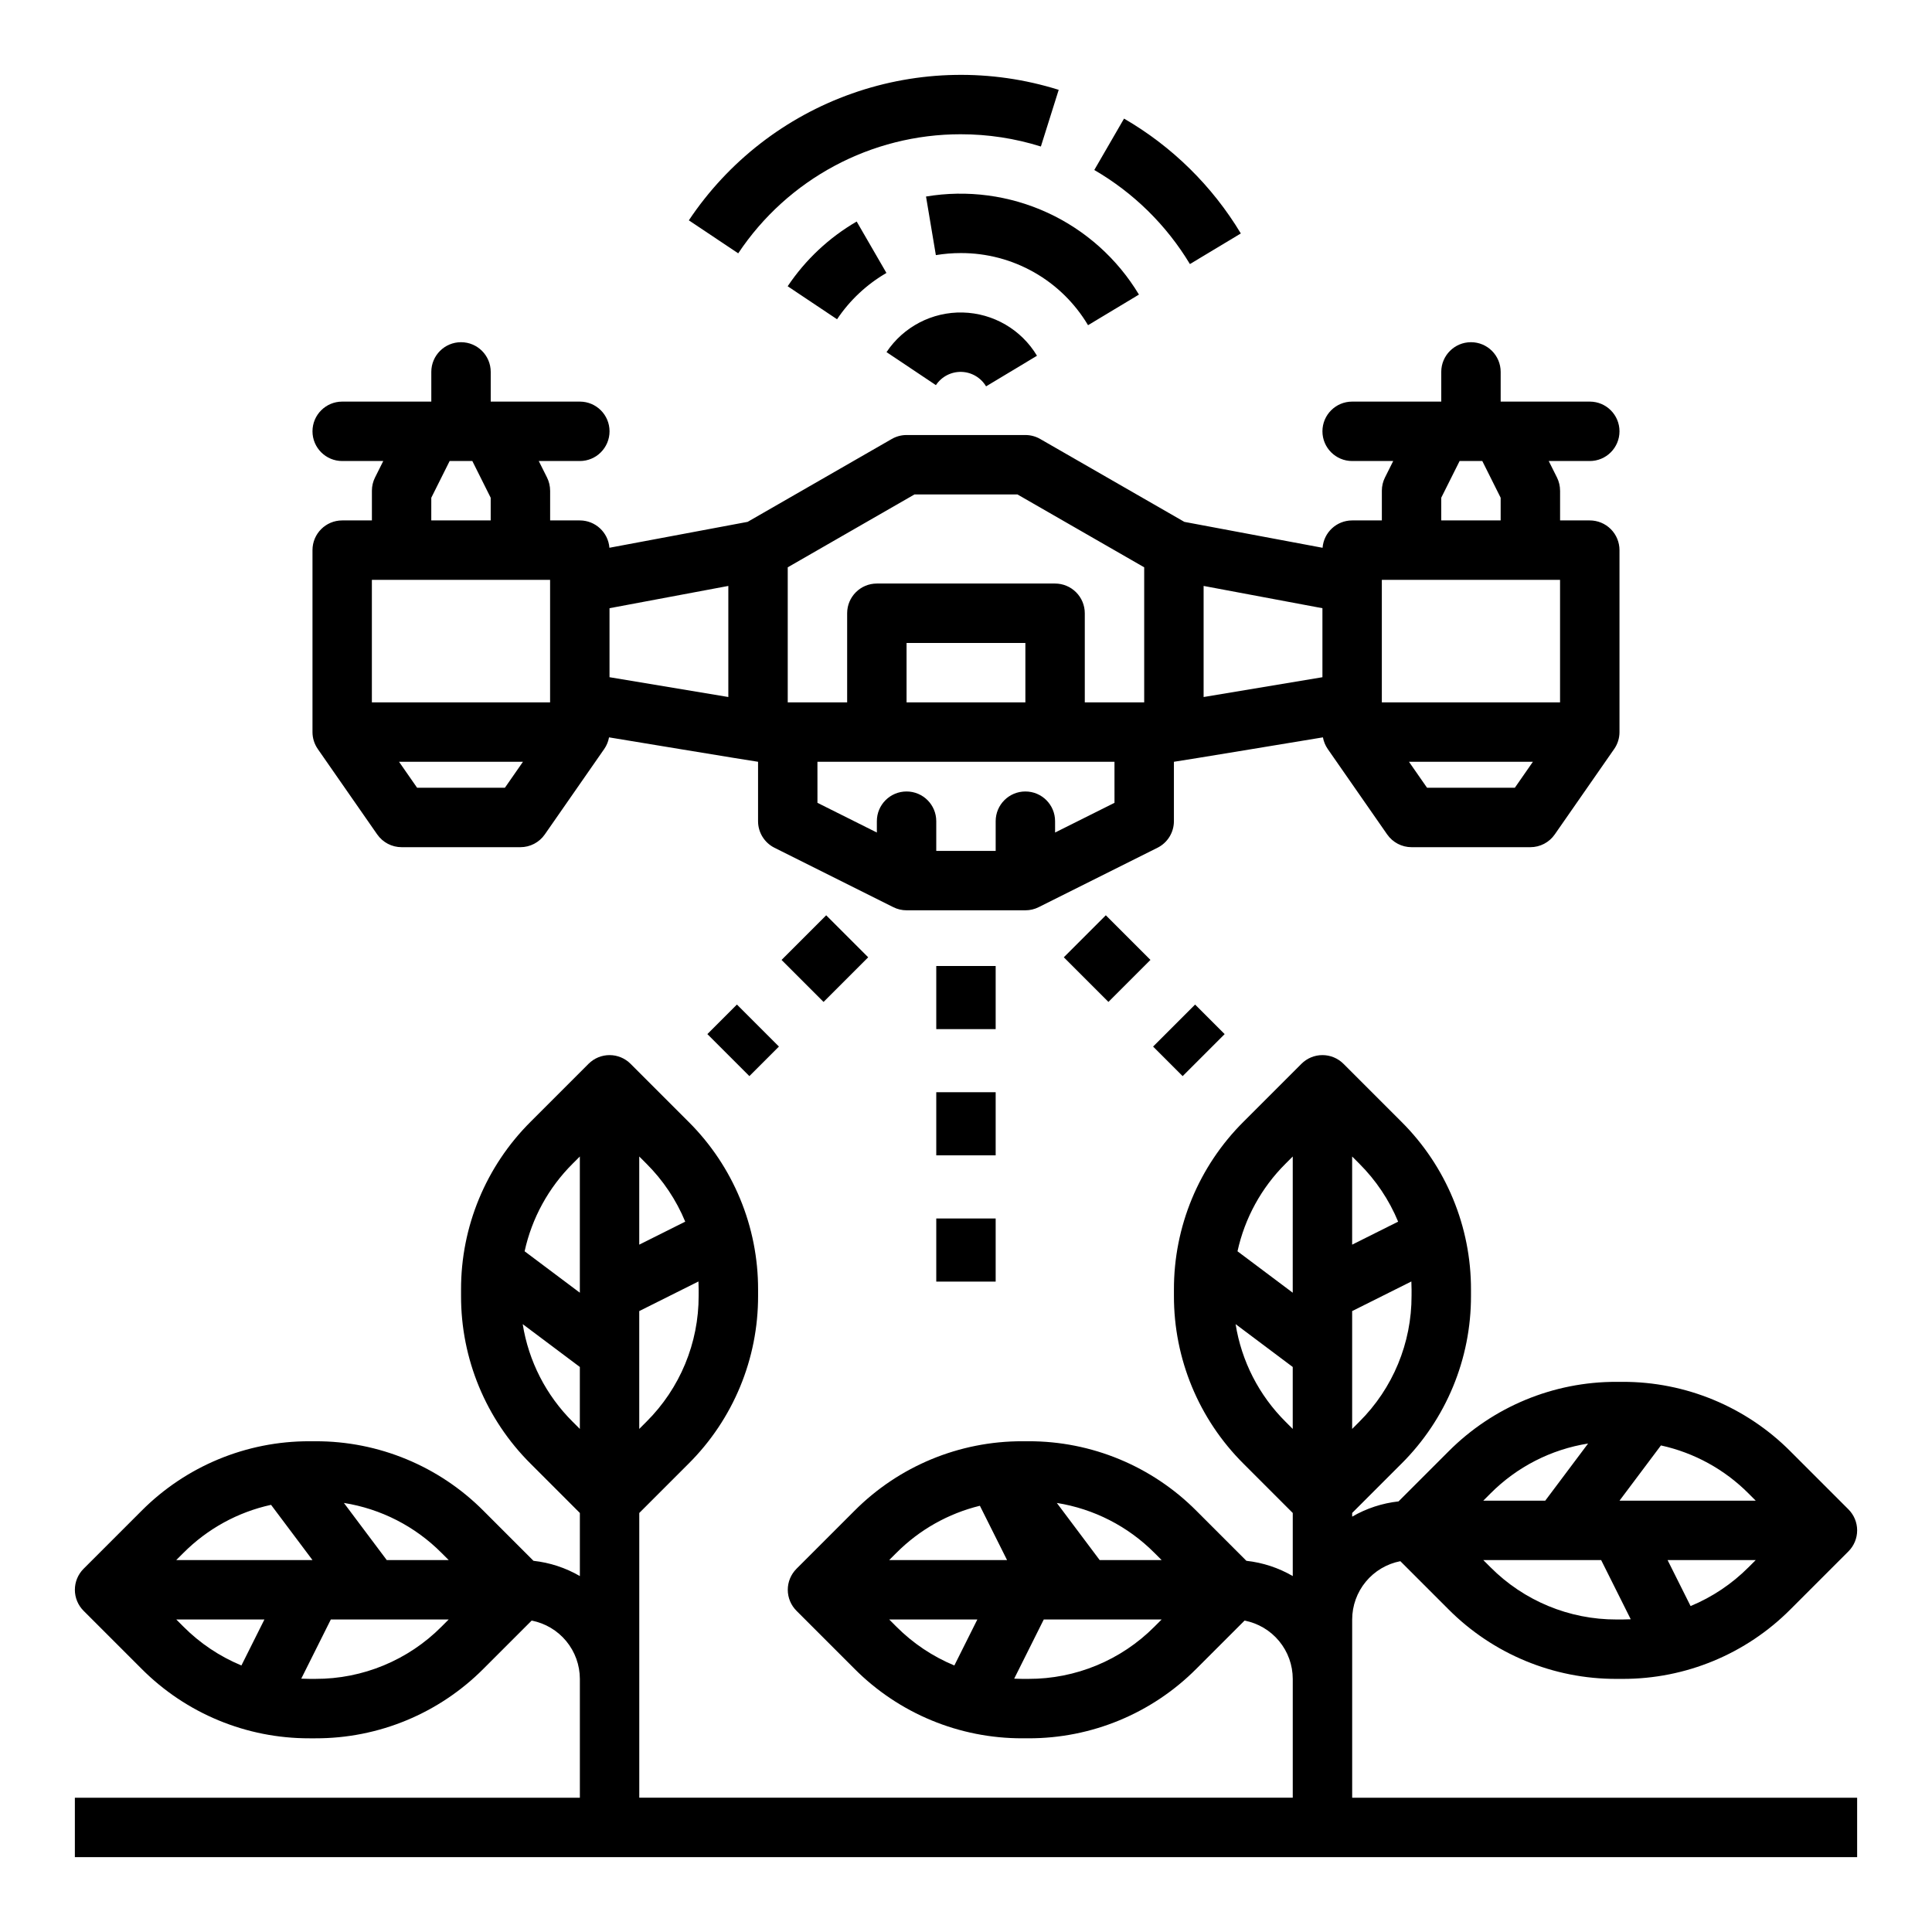
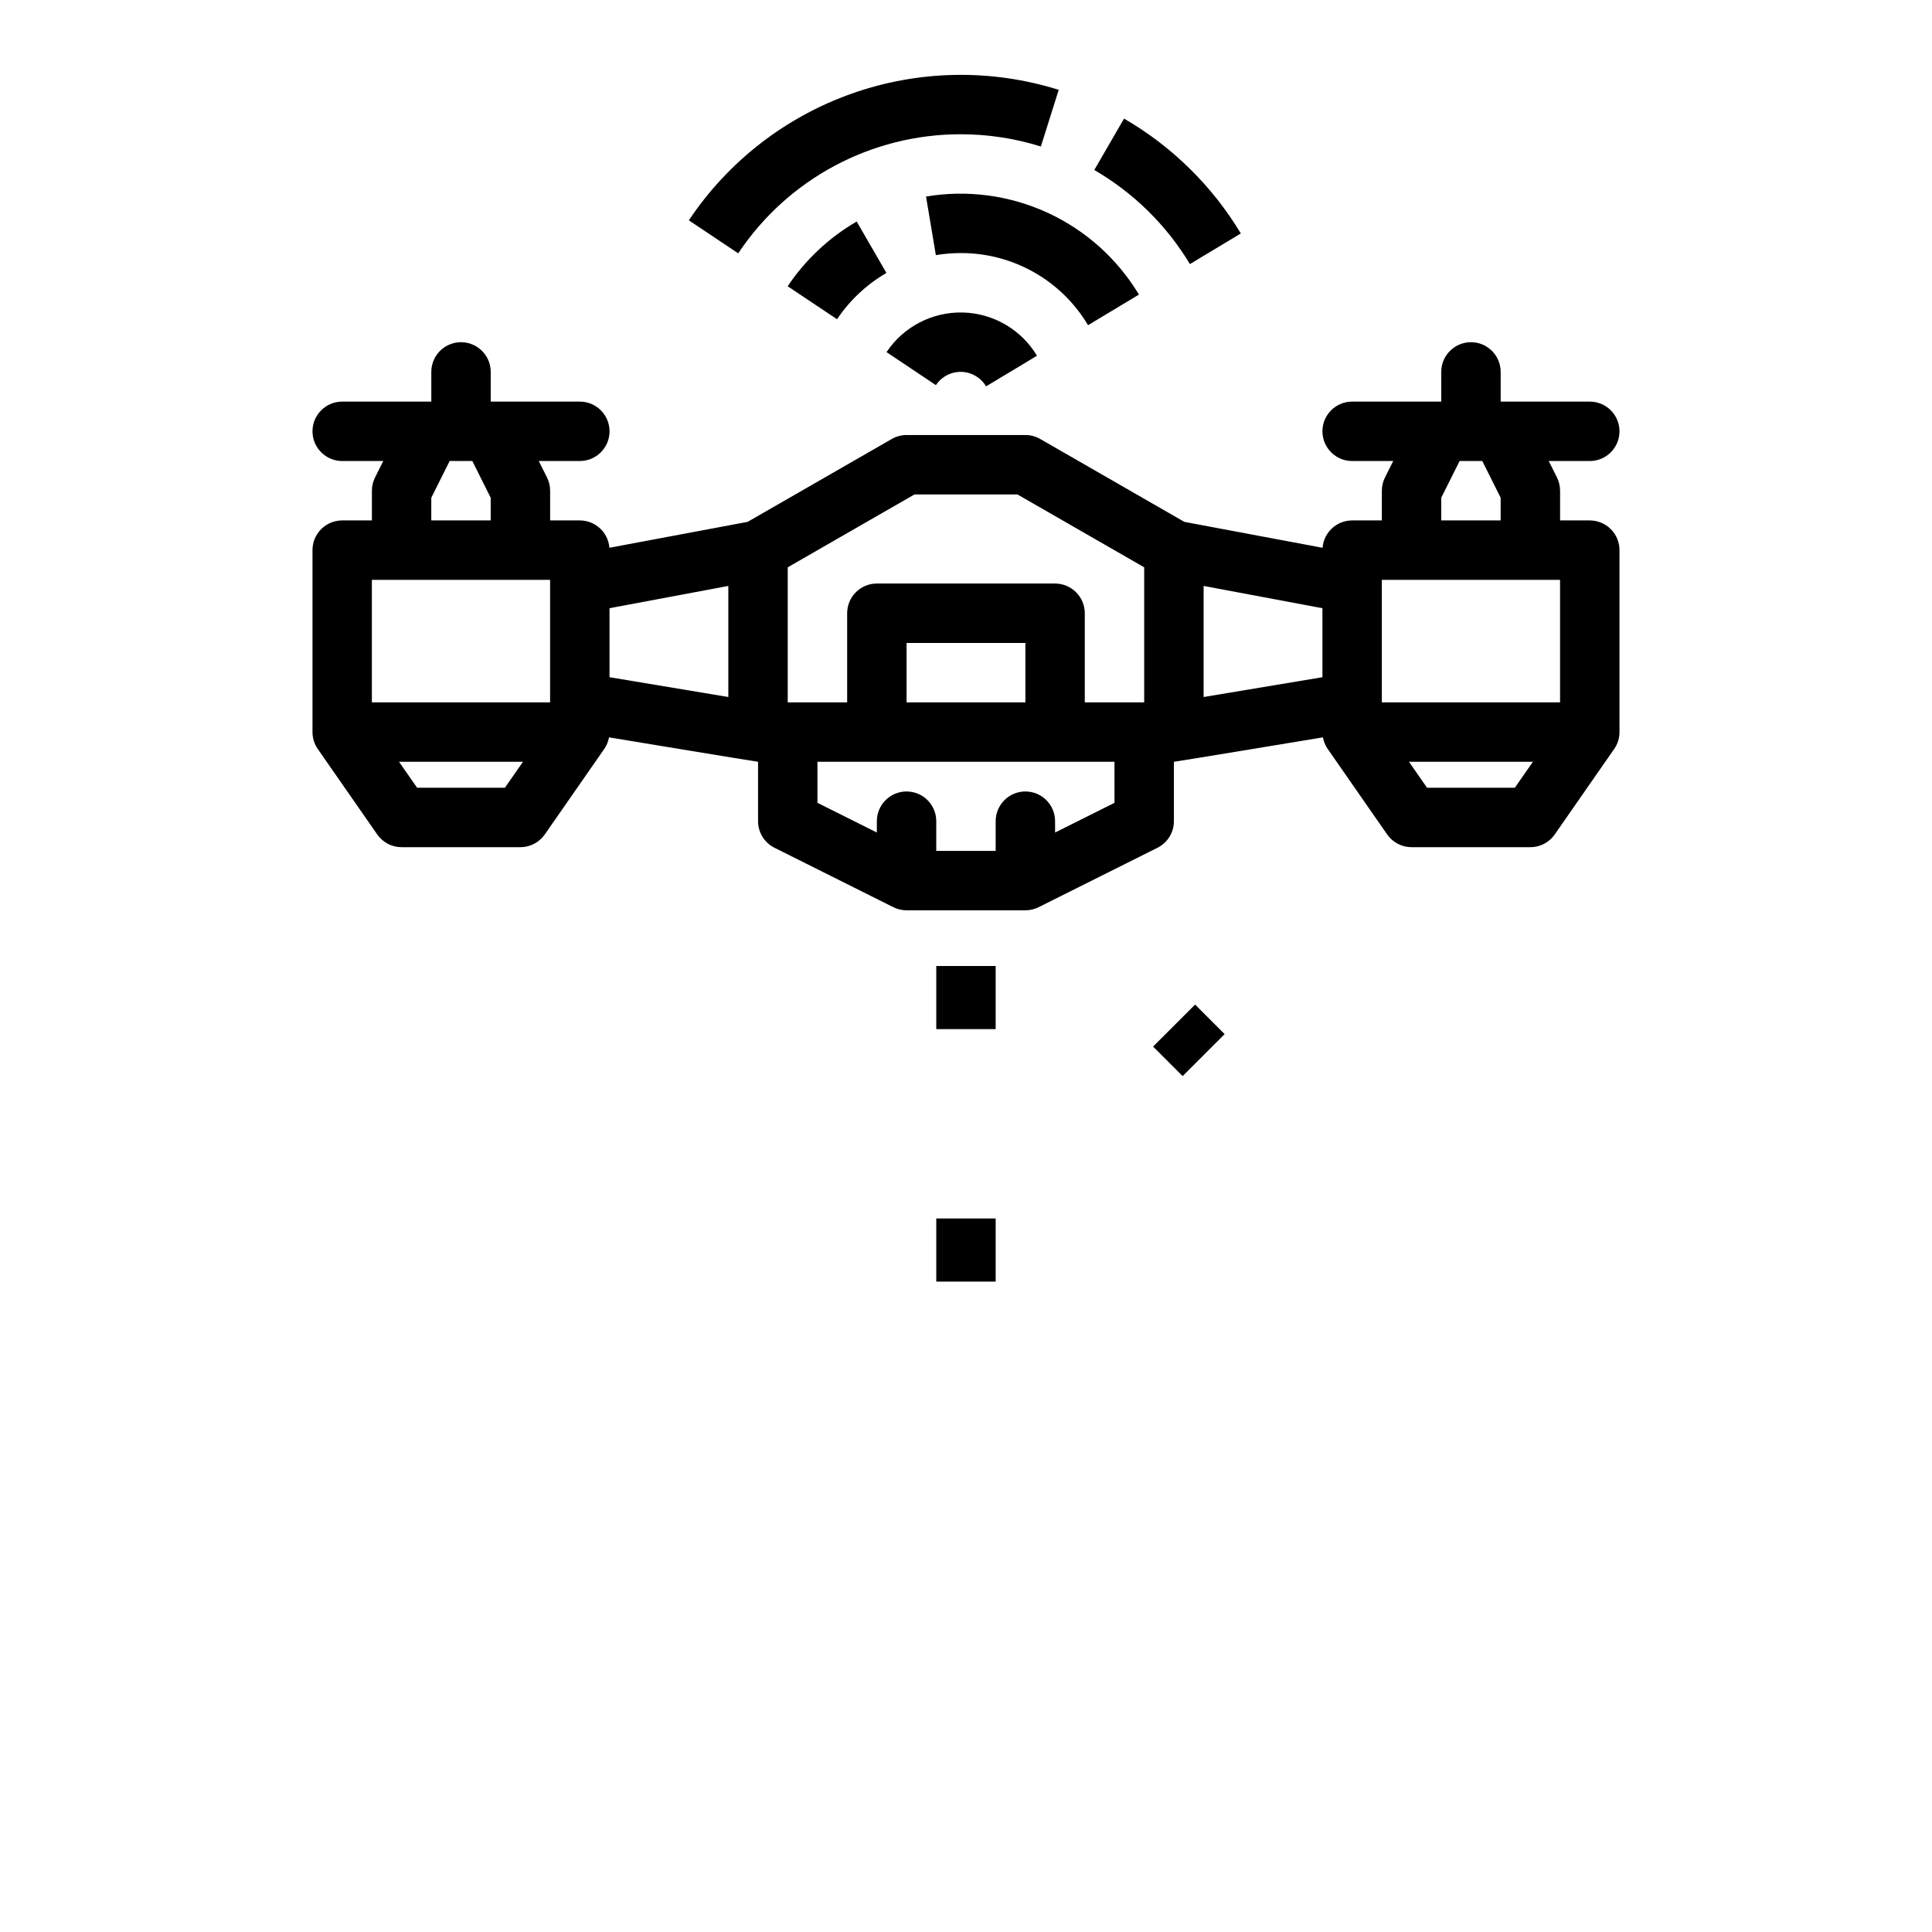
<svg xmlns="http://www.w3.org/2000/svg" fill="#000000" width="800px" height="800px" version="1.1" viewBox="144 144 512 512">
  <g>
-     <path d="m502.34 573.18c0.004-3.656 1.285-7.199 3.613-10.016 2.332-2.82 5.566-4.738 9.156-5.434l12.754 12.754c11.789 11.848 27.824 18.488 44.535 18.438h1.574c16.715 0.047 32.75-6.594 44.535-18.445l15.352-15.352-0.004 0.004c1.477-1.477 2.309-3.481 2.309-5.566 0-2.09-0.832-4.09-2.309-5.566l-15.352-15.352h0.004c-11.789-11.848-27.824-18.488-44.535-18.441h-1.574c-16.711-0.047-32.746 6.598-44.531 18.445l-13.238 13.238c-4.336 0.477-8.52 1.852-12.289 4.039v-0.977l13.043-13.043v0.004c11.848-11.785 18.492-27.824 18.445-44.535v-1.574c0.043-16.711-6.598-32.75-18.445-44.531l-15.352-15.352c-1.477-1.477-3.481-2.305-5.566-2.305-2.09 0-4.09 0.828-5.566 2.305l-15.352 15.352c-11.848 11.785-18.488 27.82-18.441 44.531v1.574c-0.043 16.711 6.598 32.746 18.445 44.531l13.043 13.047v16.719c-3.769-2.191-7.953-3.566-12.289-4.043l-13.234-13.238c-11.785-11.848-27.824-18.492-44.535-18.445h-1.574c-16.715-0.043-32.75 6.598-44.535 18.445l-15.352 15.352h0.004c-1.477 1.477-2.309 3.481-2.309 5.566 0 2.09 0.832 4.09 2.309 5.566l15.352 15.352h-0.004c11.785 11.848 27.824 18.488 44.535 18.441h1.574c16.711 0.043 32.746-6.598 44.531-18.445l12.754-12.754c3.59 0.695 6.828 2.613 9.16 5.434 2.332 2.82 3.609 6.363 3.613 10.02v31.488h-173.18v-75.457l13.043-13.043c11.852-11.785 18.492-27.824 18.445-44.535v-1.574c0.047-16.711-6.598-32.75-18.445-44.531l-15.352-15.352c-1.477-1.477-3.477-2.305-5.566-2.305-2.086 0-4.09 0.828-5.566 2.305l-15.352 15.352h0.004c-11.848 11.785-18.488 27.82-18.441 44.531v1.574c-0.047 16.711 6.594 32.746 18.445 44.531l13.043 13.047v16.719c-3.769-2.191-7.957-3.566-12.293-4.043l-13.234-13.238c-11.785-11.848-27.824-18.492-44.535-18.445h-1.574c-16.715-0.047-32.75 6.598-44.535 18.445l-15.352 15.352c-1.477 1.477-2.305 3.481-2.305 5.566 0 2.09 0.828 4.09 2.305 5.566l15.352 15.352c11.785 11.848 27.82 18.488 44.535 18.441h1.574c16.711 0.043 32.746-6.598 44.531-18.445l12.754-12.754c3.59 0.695 6.828 2.613 9.16 5.434s3.609 6.363 3.617 10.02v31.488h-133.83v15.742l472.32 0.004v-15.746h-133.82zm70.062 0h-0.004c-12.531 0.035-24.559-4.949-33.398-13.836l-1.914-1.91h31.234l7.844 15.691c-0.727 0.031-1.457 0.055-2.188 0.055zm19.621-3.555-6.098-12.191h23.363l-1.91 1.91h-0.004c-4.391 4.406-9.609 7.898-15.355 10.281zm17.262-27.934h-36.098l10.977-14.637c8.797 1.926 16.855 6.344 23.211 12.727zm-44.426-15.141-11.352 15.141h-16.422l1.91-1.91c7.004-7.039 16.059-11.672 25.863-13.23zm-113.02 30.883h-16.418l-11.355-15.141v0.004c9.809 1.559 18.863 6.191 25.867 13.23zm-48.16-14.391 7.199 14.391h-31.234l1.91-1.91v0.004c6.086-6.117 13.742-10.438 22.125-12.484zm-24.035 30.137h23.363l-6.094 12.188h-0.004c-5.746-2.379-10.965-5.871-15.355-10.277zm36.891 15.742h-1.578c-0.73 0-1.461-0.02-2.188-0.055l7.84-15.688h31.234l-1.91 1.91c-8.84 8.887-20.867 13.867-33.402 13.832zm101.54-101.55c0.035 12.531-4.945 24.559-13.836 33.398l-1.906 1.914v-31.234l15.691-7.844c0.031 0.727 0.055 1.457 0.055 2.188zm-3.555-19.621-12.188 6.098v-23.363l1.91 1.91h-0.004c4.406 4.391 7.902 9.609 10.281 15.355zm-29.84-15.355 1.91-1.91-0.004 36.098-14.637-10.977c1.926-8.797 6.344-16.855 12.73-23.211zm-13.23 42.516 15.137 11.352v16.418l-1.91-1.91 0.004 0.004c-7.039-7.004-11.672-16.059-13.234-25.863zm-208.54 62.52h-16.422l-11.352-15.137c9.805 1.559 18.859 6.191 25.863 13.23zm-47.078-14.633 10.977 14.633h-36.098l1.91-1.91v0.004c6.356-6.383 14.414-10.805 23.211-12.727zm-25.121 30.379h23.363l-6.094 12.188h-0.004c-5.746-2.379-10.965-5.871-15.355-10.277zm36.887 15.742h-1.574c-0.73 0-1.461-0.02-2.188-0.055l7.84-15.688h31.234l-1.91 1.91c-8.84 8.887-20.867 13.867-33.402 13.832zm101.55-101.55c0.035 12.531-4.945 24.559-13.832 33.398l-1.91 1.914v-31.234l15.691-7.844c0.031 0.727 0.055 1.457 0.055 2.188zm-3.555-19.621-12.188 6.098v-23.363l1.91 1.91c4.406 4.391 7.898 9.609 10.277 15.355zm-29.84-15.355 1.91-1.91v36.098l-14.637-10.977c1.926-8.797 6.344-16.855 12.727-23.211zm-13.23 42.516 15.141 11.352v16.418l-1.91-1.91v0.004c-7.039-7.004-11.672-16.059-13.23-25.863z" />
    <path d="m398.59 179.58c7.207-0.008 14.375 1.09 21.254 3.246l4.723-15.02c-17.883-5.606-37.098-5.262-54.77 0.973s-32.848 18.031-43.25 33.613l13.086 8.742v0.004c13.133-19.727 35.262-31.57 58.957-31.559z" />
    <path d="m459.34 213.98 13.492-8.113c-7.582-12.598-18.23-23.066-30.949-30.438l-7.887 13.625h0.004c10.414 6.039 19.129 14.613 25.34 24.926z" />
    <path d="m352.74 219.86 13.086 8.746h0.004c3.367-5.035 7.844-9.23 13.082-12.273l-7.883-13.625c-7.324 4.25-13.578 10.117-18.289 17.152z" />
    <path d="m432.34 230.18 13.492-8.113c-5.711-9.496-14.145-17.051-24.211-21.688-10.062-4.633-21.289-6.129-32.215-4.297l2.606 15.527c2.172-0.359 4.367-0.543 6.57-0.543 13.844-0.055 26.684 7.215 33.758 19.113z" />
    <path d="m378.94 237.32 13.086 8.746c1.492-2.25 4.035-3.574 6.734-3.512 2.699 0.066 5.176 1.516 6.559 3.836l13.492-8.113c-4.156-6.941-11.586-11.266-19.672-11.461-8.09-0.195-15.715 3.769-20.203 10.504z" />
-     <path d="m331.46 418.05 7.832-7.832 11.133 11.133-7.832 7.832z" />
-     <path d="m351.12 398.39 11.828-11.828 11.133 11.133-11.828 11.828z" />
-     <path d="m392.12 433.45h15.742v16.727h-15.742z" />
    <path d="m392.12 400h15.742v16.727h-15.742z" />
    <path d="m392.12 466.91h15.742v16.727h-15.742z" />
    <path d="m449.58 421.35 11.133-11.133 7.832 7.832-11.133 11.133z" />
-     <path d="m425.92 397.69 11.133-11.133 11.828 11.828-11.133 11.133z" />
    <path d="m228.22 342.5 15.742 22.633h0.004c1.473 2.117 3.883 3.379 6.461 3.379h31.488c2.578 0 4.992-1.262 6.461-3.379 0 0 15.75-22.648 15.758-22.656v0.004c0.637-0.922 1.07-1.973 1.266-3.074 0 0 39.098 6.473 39.492 6.473v15.742c0 2.984 1.684 5.707 4.352 7.043l31.488 15.742c1.094 0.547 2.297 0.832 3.519 0.832h31.488c1.223 0 2.43-0.285 3.519-0.832l31.488-15.742c2.668-1.336 4.352-4.059 4.352-7.043v-15.742c0.395 0 39.492-6.473 39.492-6.473 0.199 1.102 0.629 2.148 1.266 3.07 0.008 0.008 0.008 0.02 0.016 0.027l15.742 22.633v-0.004c1.473 2.117 3.887 3.379 6.461 3.379h31.488c2.578 0 4.992-1.262 6.461-3.379l15.742-22.633c0.008-0.008 0.008-0.016 0.016-0.027l0.004 0.004c0.91-1.312 1.395-2.871 1.395-4.469v-48.219c0-2.086-0.828-4.09-2.305-5.566-1.477-1.477-3.481-2.305-5.566-2.305h-7.871v-7.871h-0.004c0-1.223-0.281-2.43-0.828-3.523l-2.176-4.348h10.879c4.348 0 7.871-3.527 7.871-7.875 0-4.348-3.523-7.871-7.871-7.871h-23.617v-7.871c0-4.348-3.523-7.871-7.871-7.871-4.348 0-7.875 3.523-7.875 7.871v7.871h-23.613c-4.348 0-7.875 3.523-7.875 7.871 0 4.348 3.527 7.875 7.875 7.875h10.879l-2.176 4.352v-0.004c-0.547 1.094-0.832 2.301-0.832 3.523v7.871h-7.871c-4.106 0.004-7.516 3.156-7.84 7.25l-36.629-6.867-38.199-21.965-0.004-0.004c-1.191-0.684-2.543-1.047-3.922-1.047h-31.488c-1.375 0-2.731 0.363-3.922 1.047l-38.199 21.965-36.629 6.867v0.004c-0.328-4.094-3.738-7.246-7.84-7.25h-7.871v-7.871h-0.004c0-1.223-0.285-2.43-0.832-3.523l-2.176-4.348h10.883c4.348 0 7.871-3.527 7.871-7.875 0-4.348-3.523-7.871-7.871-7.871h-23.617v-7.871c0-4.348-3.523-7.871-7.871-7.871-4.348 0-7.875 3.523-7.875 7.871v7.871h-23.613c-4.348 0-7.875 3.523-7.875 7.871 0 4.348 3.527 7.875 7.875 7.875h10.879l-2.176 4.352v-0.004c-0.547 1.094-0.832 2.301-0.832 3.523v7.871h-7.871c-4.348 0-7.875 3.523-7.875 7.871v48.219c0 1.598 0.488 3.156 1.398 4.473 0.008 0.004 0.008 0.016 0.012 0.02zm49.582 10.266h-23.262l-4.793-6.887h32.844zm161.55 3.992-15.742 7.871-0.004-3.008c0-4.348-3.523-7.871-7.871-7.871-4.348 0-7.871 3.523-7.871 7.871v7.871l-15.746 0.004v-7.875c0-4.348-3.523-7.871-7.871-7.871s-7.871 3.523-7.871 7.871v3.008l-15.742-7.871-0.004-10.879h78.719zm-23.617-26.625h-31.488v-15.742h31.488zm129.71 22.633h-23.262l-4.793-6.887h32.844zm-19.504-76.859 4.867-9.73h6.016l4.863 9.73v6.012h-15.746zm-15.742 21.758h47.23v32.473l-47.23-0.004zm-15.742 25.805-31.488 5.25v-29.441l31.488 5.902zm-108.11-48.438h27.285l33.59 19.312v35.789h-15.742v-23.613c0-2.09-0.832-4.09-2.309-5.566-1.477-1.477-3.477-2.309-5.566-2.309h-47.23c-4.348 0-7.871 3.527-7.871 7.875v23.617l-15.746-0.004v-35.789zm-49.332 53.684-31.488-5.25v-18.285l31.488-5.902zm-78.719-52.809 4.863-9.73h6.016l4.863 9.73v6.012h-15.746zm-15.746 21.758h47.23v32.473l-47.23-0.004z" />
  </g>
</svg>